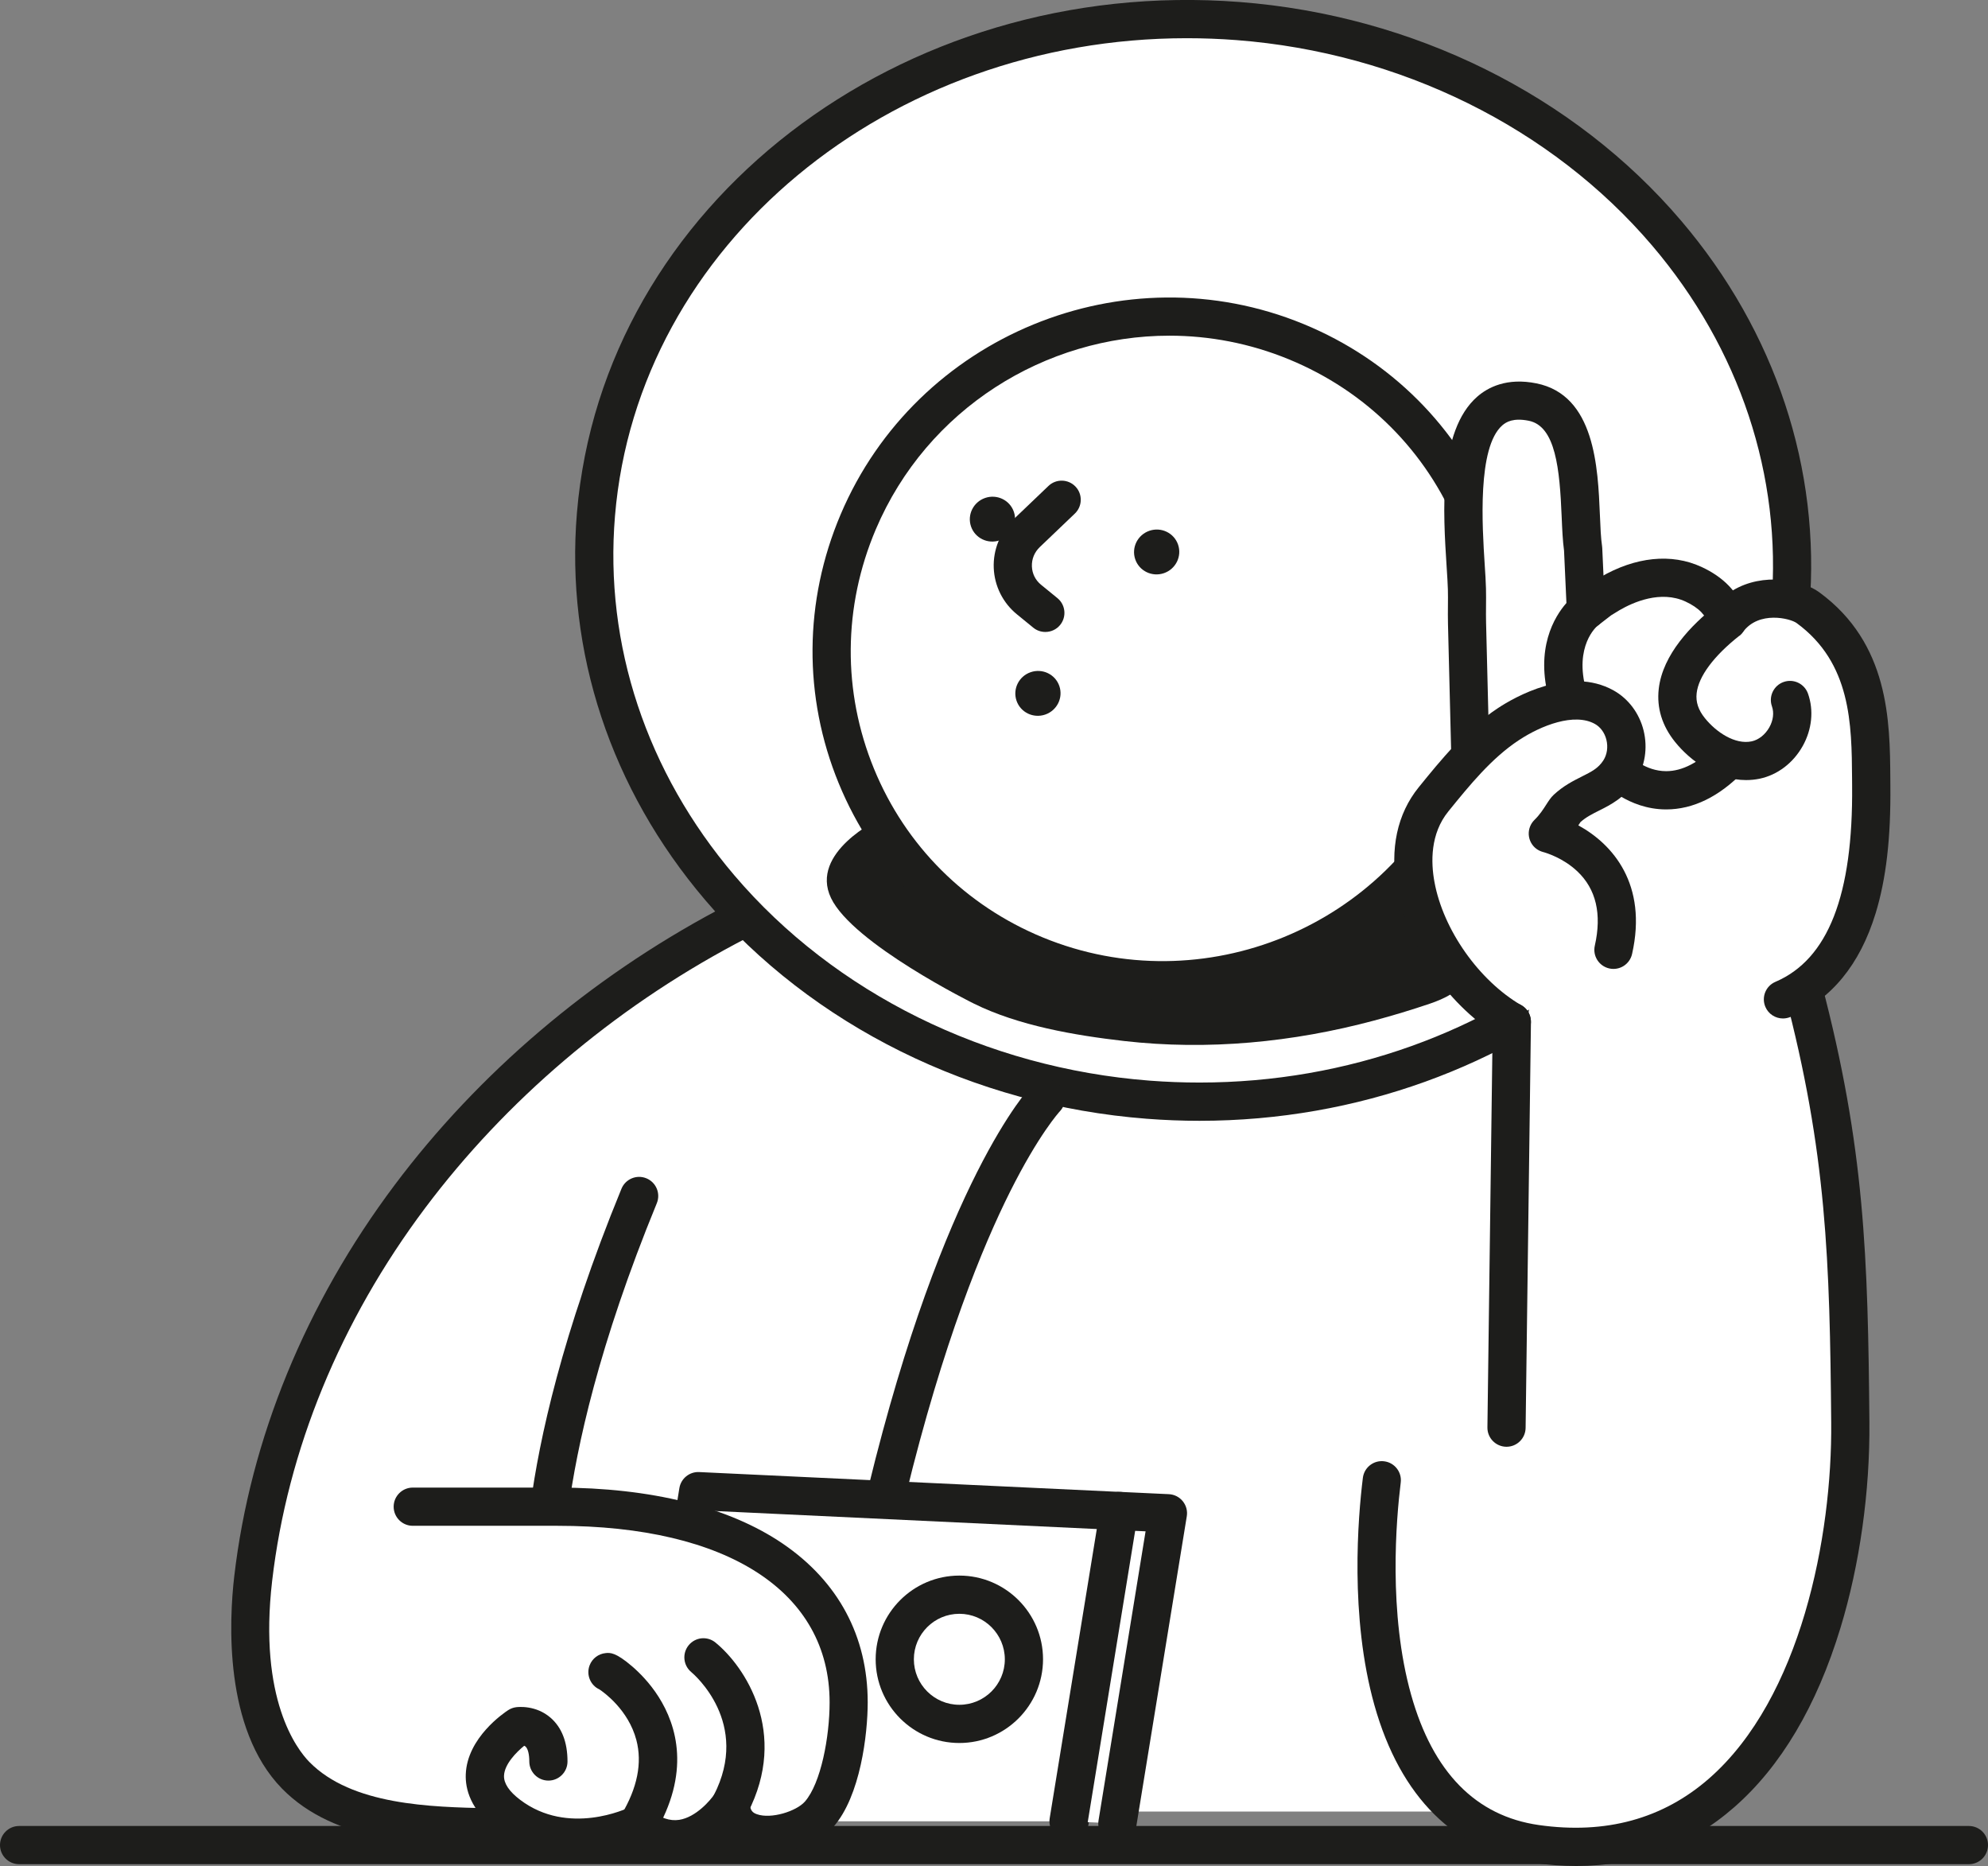
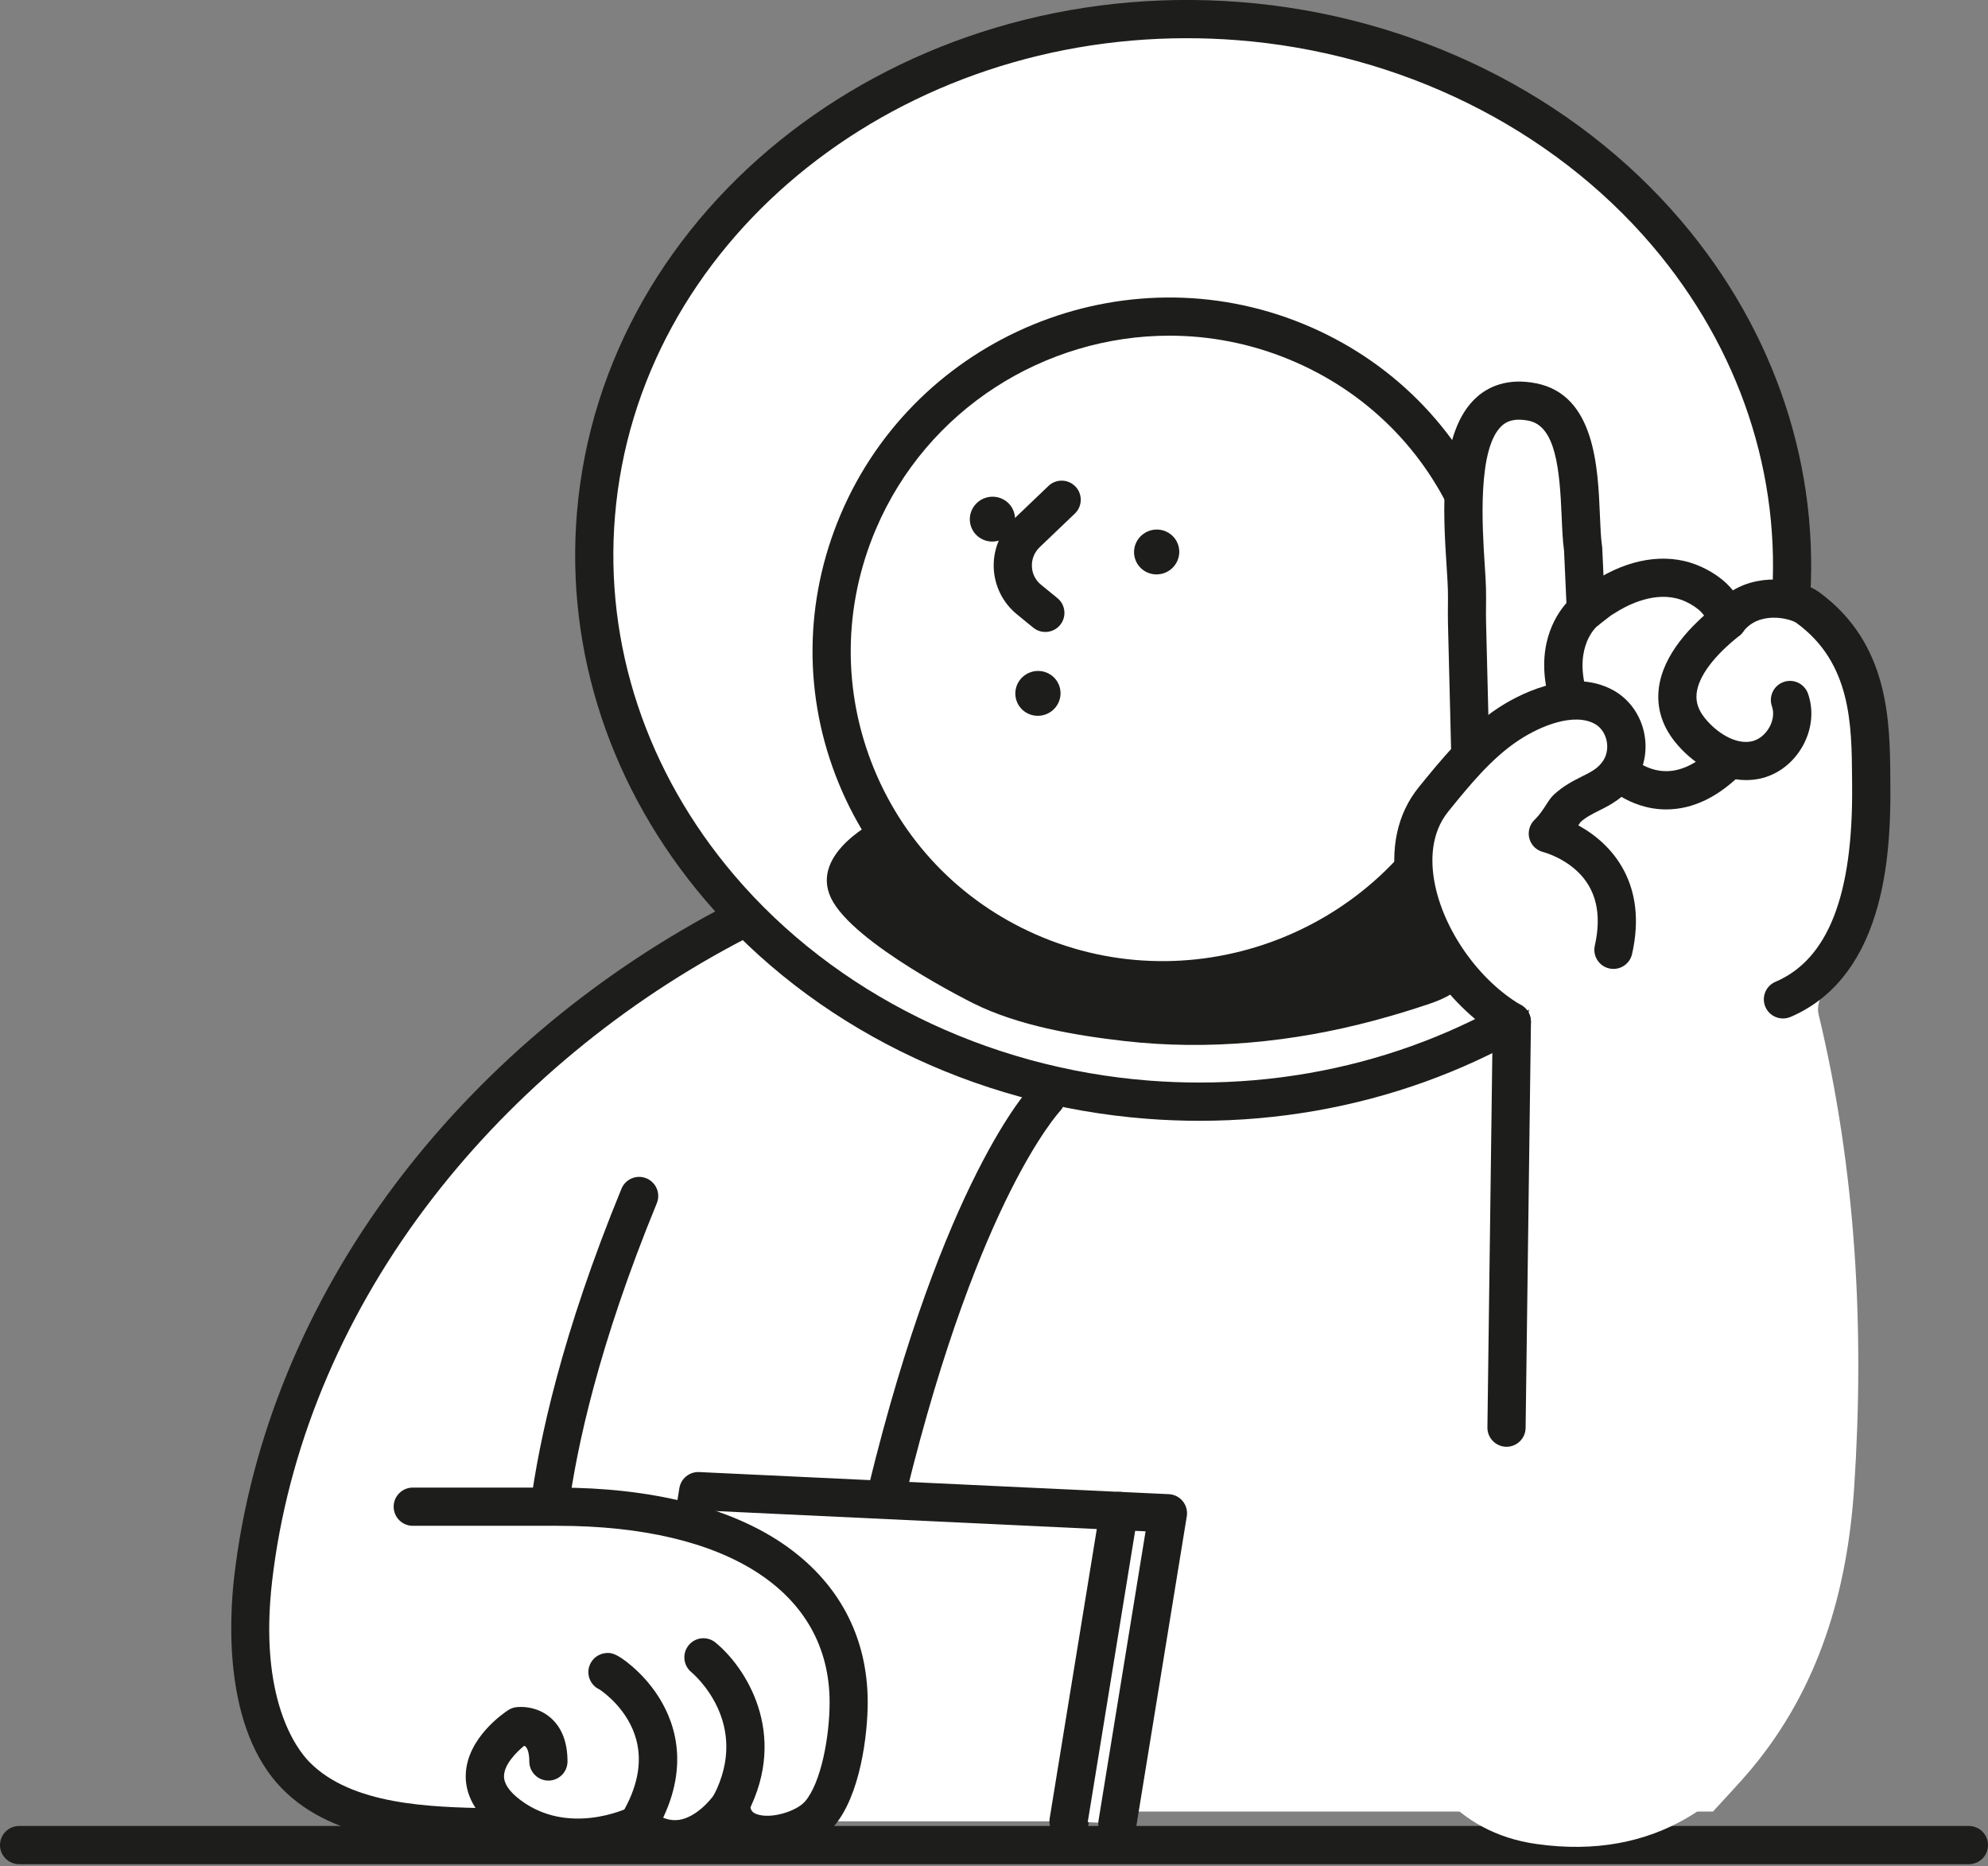
<svg xmlns="http://www.w3.org/2000/svg" version="1.1" id="Layer_1" x="0px" y="0px" viewBox="0 0 417.39 391.68" style="enable-background:new 0 0 417.39 391.68;" xml:space="preserve">
  <rect x="0" y="0" width="417.39" height="391.68" fill="#808080" stroke="none" />
  <style type="text/css">
	.st0{fill:#FFFFFF;}
	.st1{fill:#1D1D1B;}
</style>
  <g>
    <path class="st0" d="M364.12,380.25c-1.48,0-2.97,0-4.48,0c2.84-3.13,5.52-5.89,7.98-8.83c14.34-17.11,20.24-37.55,21.67-59.17   c2.21-33.43,0.39-66.69-7.49-99.43c-0.32-1.33,0.16-3.4,1.07-4.4c4.97-5.47,8.57-11.88,9.26-19.02c1.19-12.2,1.9-24.53,1.51-36.77   c-0.33-10.32-5.11-19.12-13.57-25.68c-1.16-0.9-1.64-3.09-1.85-4.75c-0.94-7.57-0.87-15.34-2.6-22.71   c-9.53-40.61-34.92-68.16-72.9-83.62c-44.26-18.03-87.55-14.64-127.9,11.44c-44.75,28.93-62.48,81.26-44.9,129.05   c4.9,13.31,12.33,25.13,21.5,35.82c-0.35,0.44-0.49,0.74-0.72,0.88c-1.46,0.89-2.96,1.73-4.43,2.62   c-49.83,30.26-83.82,71.94-92.57,130.93c-2.97,20.07-2.8,40.3,18.9,53.63c-2.63,0-4.1,0-5.58,0" />
    <path class="st1" d="M413.38,391.3H4.01c-2.21,0-4.01-1.8-4.01-4.01c0-2.21,1.8-4.01,4.01-4.01h409.37c2.21,0,4.01,1.8,4.01,4.01   C417.39,389.51,415.59,391.3,413.38,391.3z" />
    <g>
      <g>
        <path class="st0" d="M312.36,208.93c-22.97-23.27-44.13-24.3-78.17-28.5c-21.07-2.6-42.65-0.54-62.9,5.84     c-5.59,1.76-12.13,4.79-18.81,8.35c-51.52,27.49-92.42,77.61-99.3,136.73c-1.49,12.78-0.76,31.38,8.9,41.27     c9.99,10.22,27.25,10.66,40.47,10.94" />
        <path class="st1" d="M102.54,387.57c-0.03,0-0.06,0-0.09,0c-13.52-0.29-32.04-0.69-43.25-12.15     c-12.26-12.54-11.09-35.32-10.02-44.53c3.36-28.86,15.01-57.28,33.69-82.17c17.61-23.47,41.02-43.39,67.71-57.63     c7.6-4.06,14.16-6.96,19.49-8.64c20.86-6.56,43.19-8.63,64.6-5.99c2.34,0.29,4.61,0.56,6.83,0.83     c30.91,3.72,51.33,6.17,73.7,28.84c1.56,1.58,1.54,4.11-0.04,5.67c-1.58,1.56-4.11,1.54-5.67-0.04     c-20.41-20.67-38.68-22.87-68.95-26.51c-2.23-0.27-4.51-0.54-6.86-0.83c-20.27-2.5-41.44-0.54-61.21,5.68     c-4.86,1.53-10.96,4.24-18.12,8.07c-25.66,13.69-48.16,32.84-65.07,55.37c-17.83,23.76-28.94,50.83-32.14,78.28     c-2.9,24.91,5.23,35.38,7.79,38c8.92,9.12,25.55,9.48,37.69,9.74c2.21,0.05,3.97,1.88,3.92,4.09     C106.5,385.83,104.72,387.57,102.54,387.57z" />
      </g>
      <g>
        <g>
          <ellipse transform="matrix(0.049 -0.999 0.999 0.049 120.817 362.115)" class="st0" cx="250.51" cy="117.63" rx="113.59" ry="125.77" />
          <path class="st1" d="M251.85,235.26c-3.67,0-7.37-0.14-11.1-0.43c-36.46-2.81-70.25-19.55-92.7-45.92      c-19.8-23.25-29.36-52.12-26.92-81.28c5.39-64.61,67.8-112.7,139.14-107.21c36.46,2.81,70.25,19.55,92.7,45.92      c19.8,23.25,29.36,52.12,26.92,81.28C374.78,188.86,318.45,235.26,251.85,235.26z M249.17,8.02      c-62.48,0-115.29,43.22-120.05,100.28c-2.26,27.02,6.64,53.8,25.04,75.41c21.08,24.76,52.87,40.48,87.21,43.12      c3.52,0.27,7.02,0.4,10.49,0.4c62.48,0,115.29-43.22,120.05-100.28l0,0c2.26-27.02-6.64-53.8-25.04-75.41      C325.79,26.79,294,11.07,259.65,8.42C256.13,8.15,252.63,8.02,249.17,8.02z" />
        </g>
        <path class="st1" d="M308.01,192.25c0.86,2.43,1.34,4.92,1.36,7.27c0.02,1.96-0.31,3.97-1.28,5.68c-1.68,2.95-4.81,4.43-7.9,5.48     c-3.84,1.3-7.74,2.48-11.66,3.53c-17.09,4.58-34.92,6.31-52.53,4.3c-10.36-1.19-22.14-3.2-31.57-7.87     c-0.01,0-25.4-12.57-29.96-22.15c-4.57-9.58,10.15-16.57,10.15-16.57s104.95,4.56,105.08,4.56     C298.1,176.63,305.15,184.16,308.01,192.25z" />
        <g>
          <ellipse transform="matrix(0.902 -0.432 0.432 0.902 -34.767 119.015)" class="st0" cx="244.8" cy="136.1" rx="70.31" ry="69.49" />
          <path class="st1" d="M244.06,209.75c-9.41,0-18.94-1.79-28.13-5.56c-18.24-7.5-32.39-21.62-39.84-39.78      c-7.47-18.19-7.32-38.23,0.41-56.44c15.93-37.51,59.53-55.44,97.17-39.96c18.24,7.5,32.39,21.63,39.84,39.78      c7.47,18.19,7.32,38.23-0.41,56.44C301.06,192.58,273.2,209.75,244.06,209.75z M245.52,70.46c-26.02,0-50.88,15.33-61.64,40.65      c-6.89,16.22-7.02,34.07-0.38,50.26c6.63,16.16,19.23,28.73,35.47,35.41c33.6,13.81,72.52-2.19,86.74-35.68l3.69,1.57      l-3.69-1.57c6.89-16.22,7.02-34.07,0.38-50.26c-6.63-16.16-19.23-28.73-35.47-35.41C262.43,72.06,253.92,70.46,245.52,70.46z" />
        </g>
        <ellipse transform="matrix(0.947 -0.323 0.323 0.947 -24.025 73.032)" class="st1" cx="208.23" cy="108.97" rx="4.75" ry="4.7" />
        <ellipse transform="matrix(0.947 -0.323 0.323 0.947 -24.408 84.521)" class="st1" cx="242.69" cy="115.87" rx="4.75" ry="4.7" />
        <ellipse transform="matrix(0.947 -0.323 0.323 0.947 -35.315 78.065)" class="st1" cx="217.77" cy="145.53" rx="4.75" ry="4.7" />
        <g>
-           <path class="st0" d="M222.9,104.91l-7.36,7.03c-4.07,3.88-3.83,10.39,0.5,13.91l3.43,2.8" />
+           <path class="st0" d="M222.9,104.91l-7.36,7.03l3.43,2.8" />
          <path class="st1" d="M219.47,132.65c-0.89,0-1.79-0.29-2.53-0.9l-3.43-2.8c-2.95-2.4-4.72-5.95-4.87-9.74      c-0.15-3.82,1.36-7.53,4.13-10.18l7.36-7.03c1.6-1.53,4.14-1.47,5.67,0.13c1.53,1.6,1.47,4.14-0.13,5.67l-7.36,7.03      c-1.13,1.08-1.72,2.53-1.66,4.07c0.06,1.51,0.74,2.88,1.92,3.84l3.43,2.8c1.72,1.4,1.98,3.92,0.58,5.64      C221.79,132.15,220.64,132.65,219.47,132.65z" />
        </g>
      </g>
      <g>
        <path class="st0" d="M134.19,251.05c-4.06,9.88-15.15,37.7-18.81,65.22" />
        <path class="st1" d="M115.38,320.28c-0.18,0-0.35-0.01-0.53-0.04c-2.2-0.29-3.74-2.31-3.45-4.5     c1.77-13.32,6.52-35.63,19.08-66.22c0.84-2.05,3.19-3.03,5.23-2.19c2.05,0.84,3.03,3.18,2.19,5.23     c-12.24,29.8-16.84,51.37-18.55,64.23C119.08,318.81,117.36,320.28,115.38,320.28z" />
      </g>
      <g>
        <path class="st0" d="M290.12,310.71c-3.25,26.09-1.4,71.52,32.39,76.34c50.32,7.18,66.32-50.17,65.98-88.51     c-0.3-33.82-0.93-57.03-9.92-91.15" />
-         <path class="st1" d="M330.95,391.68c-2.92,0-5.92-0.22-9-0.66c-16.41-2.34-27.95-13.78-33.38-33.08     c-5.23-18.61-3.44-39.58-2.43-47.73c0.27-2.2,2.28-3.76,4.47-3.48c2.2,0.27,3.76,2.28,3.48,4.47     c-0.95,7.67-2.65,27.36,2.19,44.57c4.57,16.24,13.58,25.42,26.79,27.31c14.04,2,26.07-1.29,35.77-9.78     c19.26-16.86,25.85-50.79,25.63-74.72c-0.3-34.02-0.94-56.57-9.79-90.16c-0.56-2.14,0.71-4.34,2.86-4.9     c2.14-0.56,4.33,0.71,4.9,2.86c9.09,34.51,9.74,57.49,10.05,92.13c0.13,14.58-2.03,29.92-6.07,43.18     c-4.99,16.4-12.5,29.06-22.3,37.64C354.75,387.54,343.62,391.68,330.95,391.68z" />
      </g>
      <g>
        <path class="st0" d="M366.45,201.44c-13.19,13.55-46.33,16.79-46.33,16.79l12.86-90.05c0,0,2.99-2.3,2.99-2.3     c0.67-0.43,1.35-0.85,2.04-1.25c5.34-3.1,11.73-4.66,17.53-2c1.66,0.76,3.27,1.78,4.55,3.11c0.64,0.66,1.2,1.4,1.65,2.21     c0.17,0.31,1.18,2.06,0.95,2.37c4.83-6.6,13.95-4.92,16.89-2.77c13.65,9.98,13.18,25.32,13.29,37.32     c0.15,15.77-1.78,37.73-18.54,44.9" />
        <path class="st1" d="M374.34,213.78c-1.56,0-3.04-0.91-3.69-2.43c-0.87-2.04,0.07-4.39,2.11-5.26     c11.06-4.73,16.32-18.2,16.1-41.18l-0.01-1.51c-0.08-11.36-0.18-24.24-11.64-32.62c-1.32-0.97-7.95-2.66-11.29,1.9c0,0,0,0,0,0     c-1.31,1.79-3.82,2.17-5.6,0.86c-0.94-0.69-1.49-1.7-1.61-2.77c-0.08-0.17-0.22-0.43-0.43-0.81c0,0-0.04-0.07-0.04-0.07     c-0.27-0.48-0.62-0.94-1.03-1.38c-0.82-0.85-1.95-1.61-3.34-2.25c-5.2-2.39-10.91,0.11-13.85,1.82     c-0.57,0.33-1.14,0.68-1.75,1.07c-0.59,0.45-2.89,2.23-2.89,2.23c-1.76,1.32-4.26,0.97-5.6-0.78c-1.33-1.76-1-4.26,0.75-5.6     l2.98-2.3c0.09-0.07,0.18-0.13,0.28-0.19c0.76-0.49,1.48-0.93,2.2-1.35c7.39-4.3,14.93-5.07,21.23-2.17     c2.3,1.06,4.24,2.39,5.75,3.96c0.3,0.31,0.59,0.64,0.86,0.97c6.35-3.82,14.52-2.24,18.12,0.39     c14.72,10.76,14.84,27.1,14.93,39.03l0.01,1.49c0.11,11.08-0.88,19.63-3.1,26.89c-3.29,10.76-9.31,18.08-17.87,21.74     C375.4,213.67,374.87,213.78,374.34,213.78z M359.43,127.98C359.43,127.99,359.42,127.99,359.43,127.98     C359.42,127.99,359.43,127.99,359.43,127.98z M359.43,127.98C359.43,127.98,359.43,127.98,359.43,127.98     C359.43,127.98,359.43,127.98,359.43,127.98z M359.43,127.97C359.43,127.97,359.43,127.98,359.43,127.97     C359.43,127.98,359.43,127.97,359.43,127.97z M359.46,127.94c-0.01,0.01-0.02,0.02-0.02,0.03     C359.44,127.96,359.45,127.95,359.46,127.94C359.46,127.94,359.46,127.94,359.46,127.94L359.46,127.94z" />
        <g>
          <path class="st0" d="M363.16,159.2c-13.19,13.55-23.73,2.34-23.73,2.34" />
          <path class="st1" d="M349.82,169.9c-0.05,0-0.1,0-0.15,0c-7.84-0.07-12.94-5.39-13.15-5.62c-1.52-1.61-1.44-4.15,0.17-5.67      c1.61-1.52,4.15-1.44,5.67,0.17c0.01,0.01,3.07,3.09,7.46,3.09c0,0,0,0,0.01,0c3.41,0,6.94-1.85,10.47-5.48      c1.55-1.59,4.08-1.62,5.67-0.08c1.59,1.54,1.62,4.08,0.08,5.67C360.93,167.24,355.47,169.9,349.82,169.9z" />
        </g>
        <g>
          <path class="st0" d="M329.17,145.99c-3.45-12.28,3.81-17.81,3.81-17.81l-0.59-12.95c-1.27-8.5,1.18-28.44-10.6-30.81      c-18.91-3.81-14.04,29.11-13.79,39.25c0.06,2.37-0.04,4.77,0.02,7.16c0.29,11.52,0.57,23.04,0.86,34.56" />
          <path class="st1" d="M308.88,169.38c-2.17,0-3.95-1.73-4.01-3.91l-0.86-34.56c-0.03-1.27-0.02-2.53-0.01-3.75      c0.01-1.19,0.02-2.3-0.01-3.42c-0.03-1.22-0.14-2.85-0.26-4.74c-0.73-11.36-1.84-28.52,6.43-35.74      c2.24-1.96,6.22-4.04,12.42-2.79c12.29,2.47,12.91,17.63,13.33,27.66c0.1,2.49,0.2,4.84,0.45,6.49      c0.02,0.14,0.03,0.27,0.04,0.41l0.59,12.95c0.06,1.36-0.46,2.58-1.58,3.37c-0.15,0.13-4.99,4.23-2.38,13.54      c0.6,2.13-0.64,4.35-2.78,4.94c-2.13,0.6-4.35-0.64-4.95-2.78c-3.07-10.92,1.07-17.62,3.58-20.48l-0.5-10.99      c-0.28-2.03-0.39-4.51-0.5-7.13c-0.41-9.96-1.25-18.99-6.9-20.13c-3.25-0.65-4.73,0.24-5.56,0.96      c-5.28,4.62-4.21,21.21-3.7,29.19c0.13,1.98,0.24,3.68,0.27,5.06c0.03,1.24,0.02,2.48,0.01,3.67c-0.01,1.21-0.02,2.35,0.01,3.49      l0.86,34.56c0.06,2.21-1.69,4.05-3.91,4.11C308.95,169.38,308.92,169.38,308.88,169.38z" />
        </g>
        <g>
          <path class="st0" d="M338.75,199.37c4.52-20.03-13.73-24.39-13.76-24.42c2.27-2.2,3.28-4.56,3.98-5.21      c3.82-3.54,8.13-3.49,11.04-7.95c2.85-4.38,1.45-10.78-3.17-13.36c-6.17-3.45-14.74,0.01-20.09,3.53      c-6.25,4.11-11.11,10.07-15.77,15.82c-10.71,13.2,0.44,37.35,16.45,46.67" />
          <path class="st1" d="M317.42,218.47c-0.69,0-1.38-0.18-2.01-0.55c-10.96-6.38-19.84-18.99-22.11-31.37      c-1.53-8.36,0.05-15.72,4.56-21.29c4.62-5.7,9.86-12.16,16.68-16.65c3.32-2.19,14.89-8.91,24.25-3.68      c3.11,1.74,5.4,4.8,6.29,8.4c0.91,3.69,0.29,7.57-1.72,10.65c-2.27,3.48-5.24,4.97-7.62,6.16c-1.47,0.74-2.75,1.38-3.91,2.42      c-0.11,0.15-0.29,0.44-0.43,0.65c-0.01,0.01-0.02,0.02-0.02,0.04c7.23,3.94,14.58,12.39,11.28,27      c-0.49,2.16-2.63,3.52-4.79,3.03c-2.16-0.49-3.52-2.63-3.03-4.79c1.5-6.64,0.26-11.89-3.68-15.6c-2.97-2.8-6.51-3.87-7.19-4.05      c-0.49-0.13-0.99-0.37-1.4-0.67c-0.94-0.7-1.52-1.78-1.6-2.95c-0.07-1.17,0.37-2.31,1.21-3.13c1.1-1.07,1.85-2.24,2.45-3.18      c0.52-0.81,0.96-1.5,1.59-2.09c2.04-1.89,4.1-2.92,5.91-3.83c2.05-1.03,3.41-1.71,4.49-3.36c0.79-1.22,1.03-2.8,0.65-4.35      c-0.36-1.46-1.24-2.67-2.41-3.32c-4.31-2.41-11.27,0.31-15.93,3.38c-5.78,3.8-10.4,9.5-14.86,15      c-3.78,4.67-3.67,10.62-2.9,14.79c1.84,10.05,9.35,20.7,18.26,25.89c1.91,1.11,2.56,3.57,1.45,5.48      C320.14,217.76,318.8,218.47,317.42,218.47z M324.98,174.95L324.98,174.95L324.98,174.95z M331.69,172.68      C331.69,172.68,331.69,172.68,331.69,172.68C331.69,172.68,331.69,172.68,331.69,172.68z" />
        </g>
        <g>
          <path class="st0" d="M362.69,130.31c-6.87,5.43-14.73,14.4-7.86,22.92c3.16,3.92,8.53,7.4,13.79,6.29      c5.26-1.11,9.05-7.31,7.19-12.59" />
          <path class="st1" d="M366.59,163.74c-6.18,0-11.74-4.07-14.89-7.99c-2.74-3.4-3.89-7.15-3.44-11.15      c0.82-7.26,6.95-13.49,11.94-17.43c1.74-1.37,4.26-1.08,5.63,0.66c1.37,1.74,1.08,4.26-0.66,5.63      c-5.37,4.24-8.55,8.52-8.95,12.04c-0.21,1.85,0.34,3.51,1.72,5.23c2.38,2.96,6.35,5.62,9.84,4.88c1.45-0.31,2.84-1.41,3.7-2.94      c0.82-1.46,1.02-3.06,0.55-4.4c-0.74-2.09,0.36-4.38,2.45-5.12c2.09-0.74,4.38,0.36,5.12,2.45c1.24,3.51,0.83,7.52-1.11,10.99      c-2,3.57-5.29,6.07-9.03,6.86C368.49,163.65,367.53,163.74,366.59,163.74z" />
        </g>
      </g>
      <g>
        <line class="st0" x1="316.3" y1="299.67" x2="317.42" y2="214.46" />
        <path class="st1" d="M316.3,303.68c-0.02,0-0.04,0-0.05,0c-2.21-0.03-3.99-1.85-3.96-4.06l1.12-85.21     c0.03-2.21,1.86-3.98,4.06-3.96c2.21,0.03,3.99,1.85,3.96,4.06l-1.12,85.21C320.28,301.92,318.49,303.68,316.3,303.68z" />
      </g>
      <g>
        <g>
          <polyline class="st0" points="224.59,382.3 235.19,317.17 146.61,312.99 135.35,382.3     " />
          <path class="st1" d="M135.36,386.31c-0.21,0-0.43-0.02-0.65-0.05c-2.19-0.35-3.67-2.41-3.32-4.6l11.25-69.31      c0.33-2.01,2.13-3.46,4.15-3.36l88.59,4.18c1.14,0.05,2.21,0.59,2.93,1.48c0.72,0.89,1.03,2.04,0.84,3.17l-10.61,65.13      c-0.36,2.19-2.42,3.67-4.6,3.31c-2.19-0.36-3.67-2.42-3.31-4.6l9.88-60.7l-80.52-3.8l-10.68,65.78      C138.99,384.91,137.29,386.31,135.36,386.31z" />
        </g>
        <g>
          <polyline class="st0" points="234.59,382.77 245.2,317.64 234.95,317.16 224.34,382.29     " />
          <path class="st1" d="M234.6,386.78c-0.21,0-0.43-0.02-0.65-0.05c-2.19-0.36-3.67-2.42-3.31-4.6l9.88-60.7l-2.19-0.1l-10.03,61.6      c-0.36,2.19-2.41,3.67-4.6,3.31c-2.19-0.36-3.67-2.42-3.31-4.6l10.61-65.13c0.33-2.01,2.13-3.46,4.15-3.36l10.25,0.48      c1.14,0.05,2.21,0.59,2.93,1.48c0.72,0.89,1.03,2.04,0.84,3.17l-10.61,65.13C238.23,385.38,236.53,386.78,234.6,386.78z" />
        </g>
        <g>
          <circle class="st0" cx="201.42" cy="348.29" r="13.56" />
-           <path class="st1" d="M201.42,365.86c-9.69,0-17.57-7.88-17.57-17.57c0-9.69,7.88-17.57,17.57-17.57s17.57,7.88,17.57,17.57      C218.98,357.98,211.1,365.86,201.42,365.86z M201.42,338.74c-5.26,0-9.55,4.28-9.55,9.55c0,5.26,4.28,9.55,9.55,9.55      s9.55-4.28,9.55-9.55C210.96,343.02,206.68,338.74,201.42,338.74z" />
        </g>
      </g>
      <path class="st1" d="M186.26,317c-0.31,0-0.63-0.04-0.95-0.12c-2.15-0.52-3.47-2.69-2.95-4.85c15.68-64.33,33.59-83.51,34.35-84.3    c1.54-1.6,4.07-1.65,5.67-0.11c1.59,1.53,1.65,4.06,0.13,5.66c-0.09,0.1-4.38,4.76-10.46,16.9    c-5.65,11.28-14.03,31.49-21.89,63.76C189.7,315.77,188.06,317,186.26,317z" />
      <g>
        <path class="st0" d="M86.66,316.27h30.36c38.75,0,61.15,15.9,61.15,41.07c0,6.54-1.58,18.23-6.2,23.49     c-4.26,4.85-18.19,7.37-18.57-2.1c0,0-8.53,13.17-19.5,4.24c0,0-14.86,7.34-27.15-1.98s2.12-18.65,2.12-18.65     s6.25-0.85,6.25,7.42" />
        <path class="st1" d="M141.71,390.07c-2.33,0-5.23-0.58-8.34-2.56c-5.13,1.88-17.86,5.14-29.04-3.34     c-5.61-4.26-6.66-8.73-6.54-11.74c0.29-7.68,8.03-12.9,8.91-13.47c0.5-0.32,1.05-0.53,1.64-0.61c0.42-0.06,4.18-0.48,7.27,2.22     c2.35,2.05,3.54,5.13,3.54,9.17c0,2.21-1.8,4.01-4.01,4.01c-2.21,0-4.01-1.8-4.01-4.01c0-1.53-0.3-2.7-0.79-3.13     c-0.08-0.07-0.18-0.13-0.28-0.17c-1.66,1.35-4.16,3.88-4.24,6.3c-0.05,1.6,1.08,3.3,3.38,5.04c10.11,7.67,22.44,1.83,22.96,1.58     c1.4-0.68,3.09-0.49,4.29,0.49c2.14,1.74,4.16,2.44,6.15,2.14c3.52-0.54,6.58-4.12,7.46-5.46c0.96-1.45,2.75-2.13,4.43-1.66     c1.68,0.47,2.87,1.96,2.94,3.69c0.06,1.46,0.59,1.94,1.49,2.25c2.98,1.06,8.28-0.62,10.06-2.64c3.38-3.84,5.2-13.61,5.2-20.84     c0-23.2-21.36-37.06-57.14-37.06H86.66c-2.21,0-4.01-1.8-4.01-4.01s1.8-4.01,4.01-4.01h30.36c19.67,0,36.05,4.08,47.36,11.79     c11.64,7.94,17.8,19.45,17.8,33.28c0,6.67-1.52,19.67-7.2,26.14c-3.67,4.17-12.27,7.21-18.76,4.9c-1.57-0.56-2.91-1.4-3.97-2.48     c-2.14,1.78-4.97,3.47-8.39,4.01C143.22,390.01,142.5,390.07,141.71,390.07z" />
      </g>
      <g>
        <path class="st0" d="M147.68,347.88c0,0,15.26,12.4,5.72,30.84" />
        <path class="st1" d="M153.4,382.73c-0.62,0-1.25-0.14-1.84-0.45c-1.97-1.02-2.74-3.44-1.72-5.4c7.87-15.22-4.19-25.47-4.7-25.9     c-1.7-1.41-1.95-3.93-0.55-5.64c1.4-1.71,3.91-1.97,5.62-0.57c6.15,5,15.49,18.92,6.76,35.79     C156.26,381.94,154.85,382.73,153.4,382.73z" />
      </g>
      <g>
        <path class="st0" d="M127.53,350.99c0.08-0.2,18.73,11.33,6.38,31.98" />
        <path class="st1" d="M133.9,386.97c-0.7,0-1.41-0.18-2.05-0.57c-1.9-1.14-2.52-3.6-1.38-5.5c3.34-5.59,4.4-10.85,3.14-15.65     c-1.68-6.4-6.93-10.09-7.73-10.62c-1.92-0.87-2.85-3.1-2.08-5.09c0.54-1.41,1.84-2.4,3.35-2.55c0.93-0.09,2.09-0.21,5.6,2.81     c1.49,1.29,3.66,3.43,5.53,6.38c3.84,6.05,6.79,15.97-0.91,28.84C136.6,386.28,135.27,386.97,133.9,386.97z" />
      </g>
    </g>
  </g>
</svg>